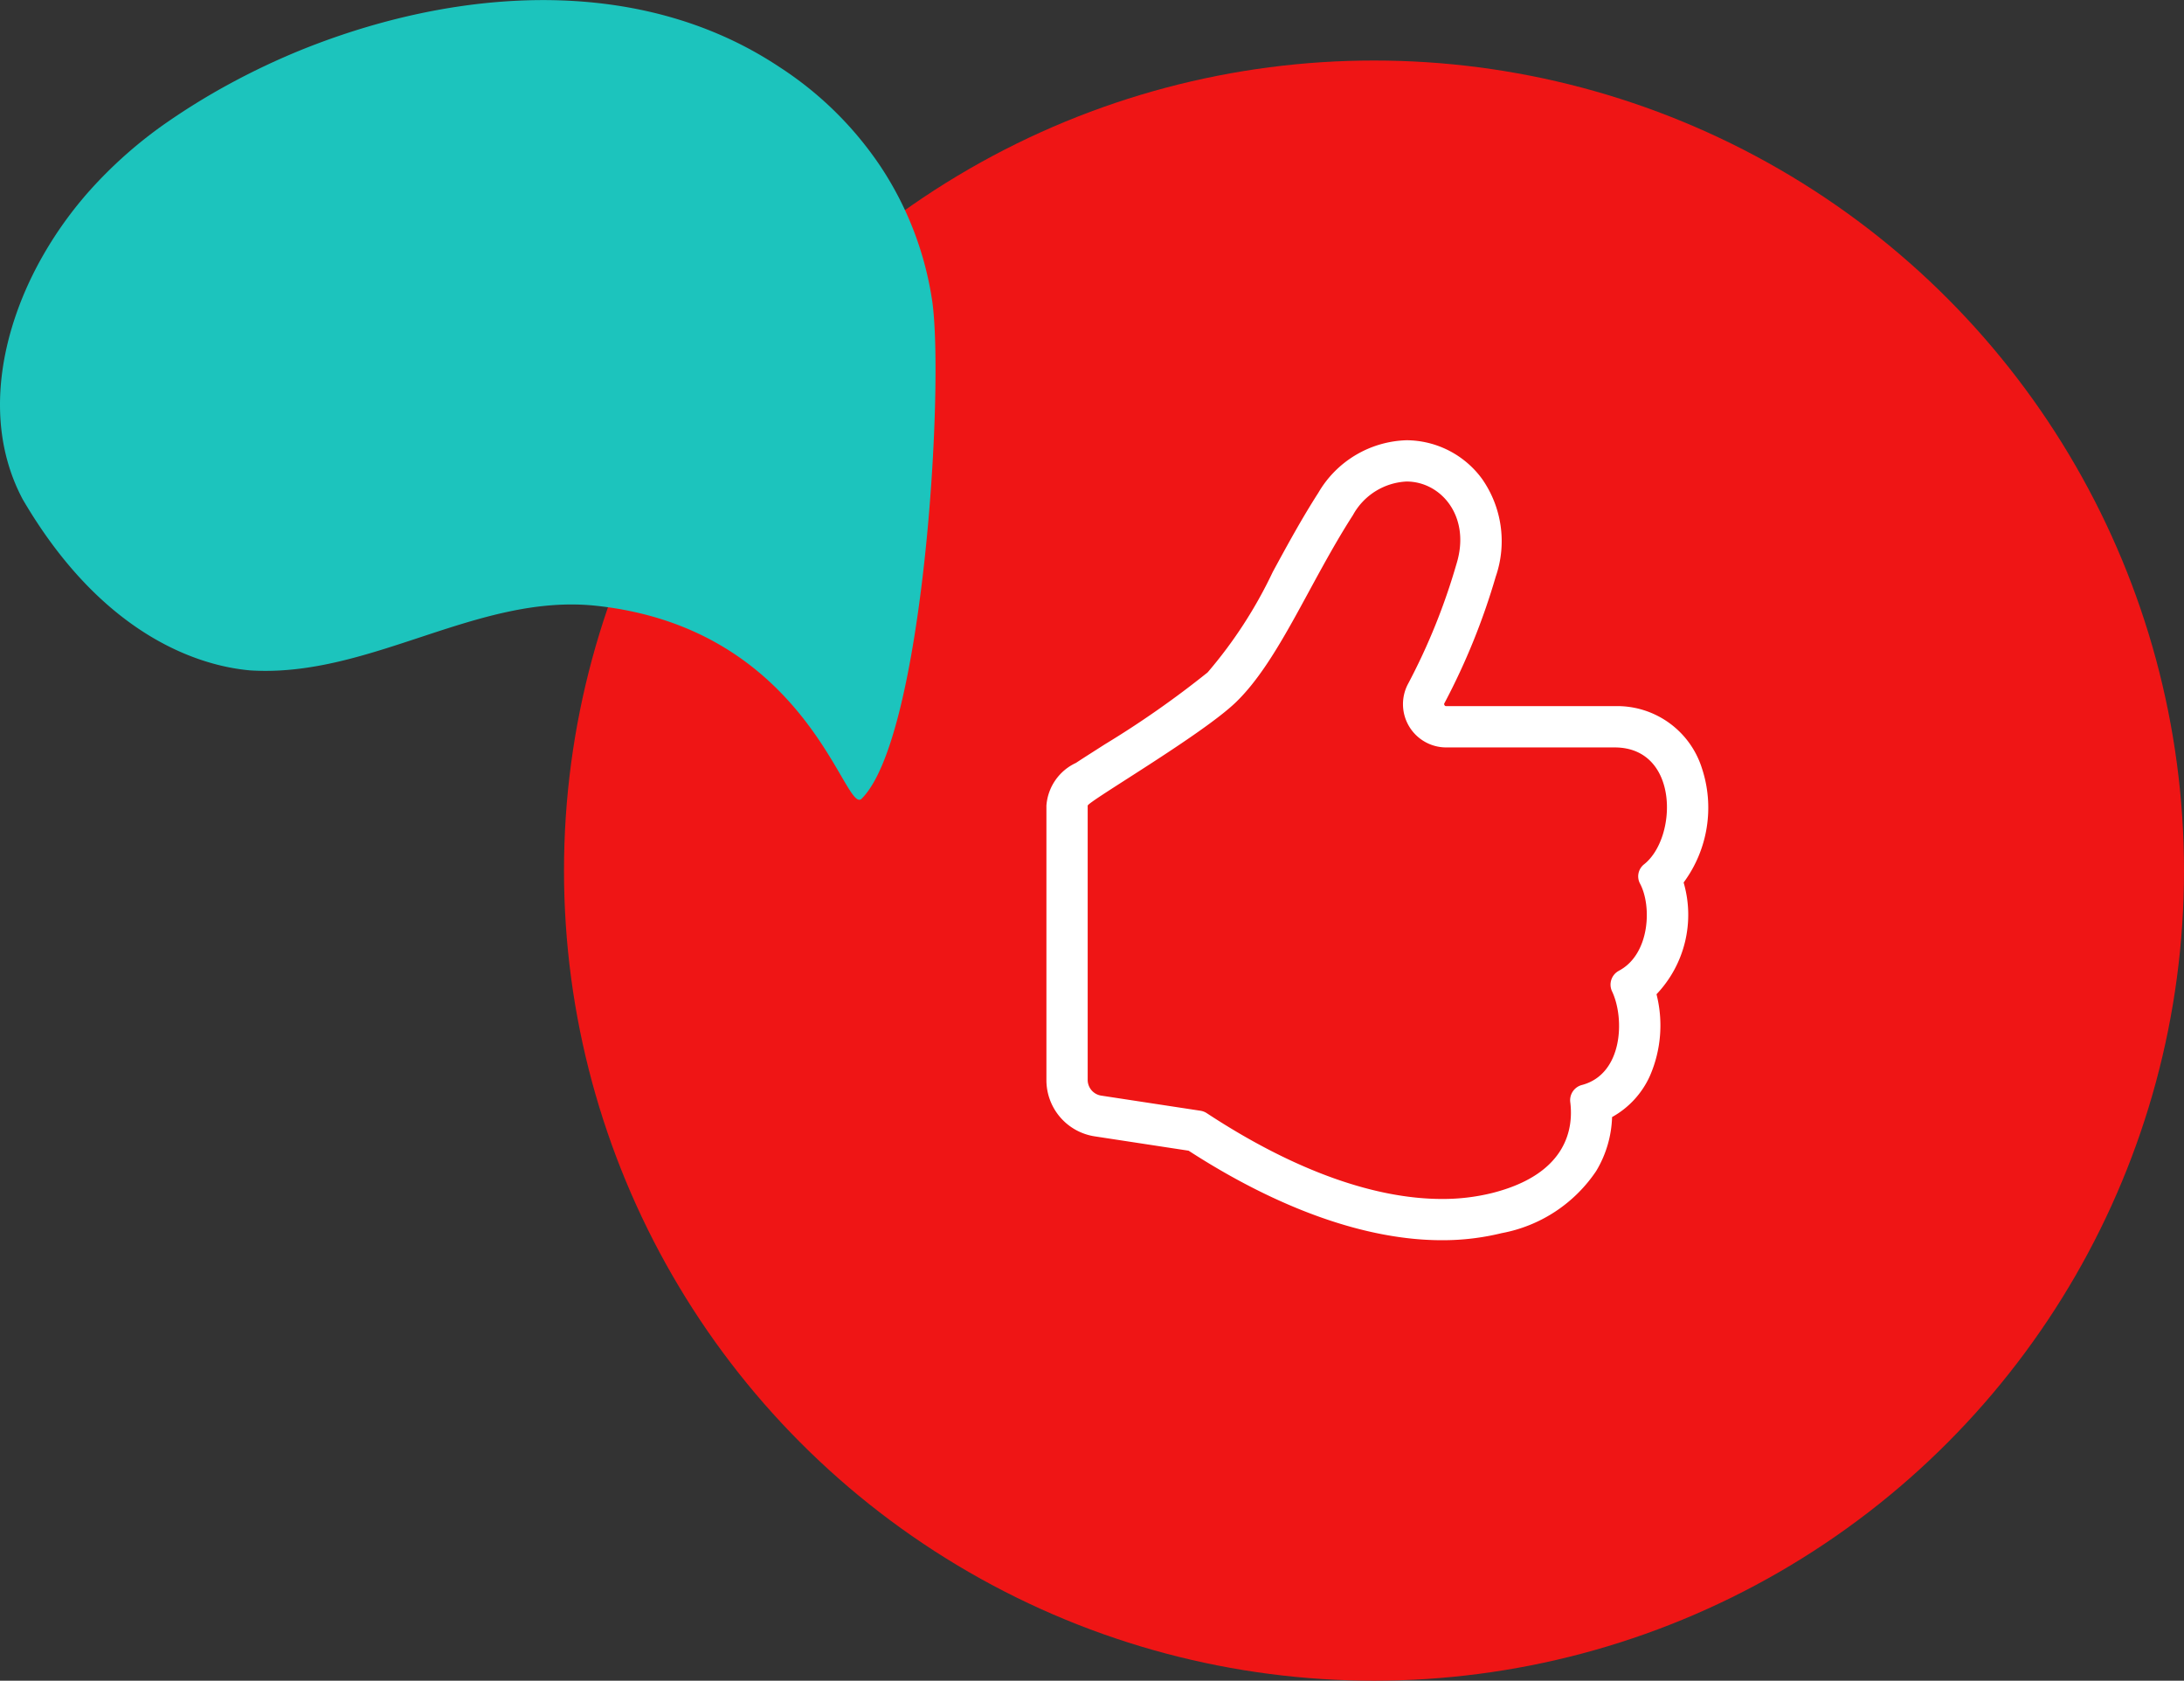
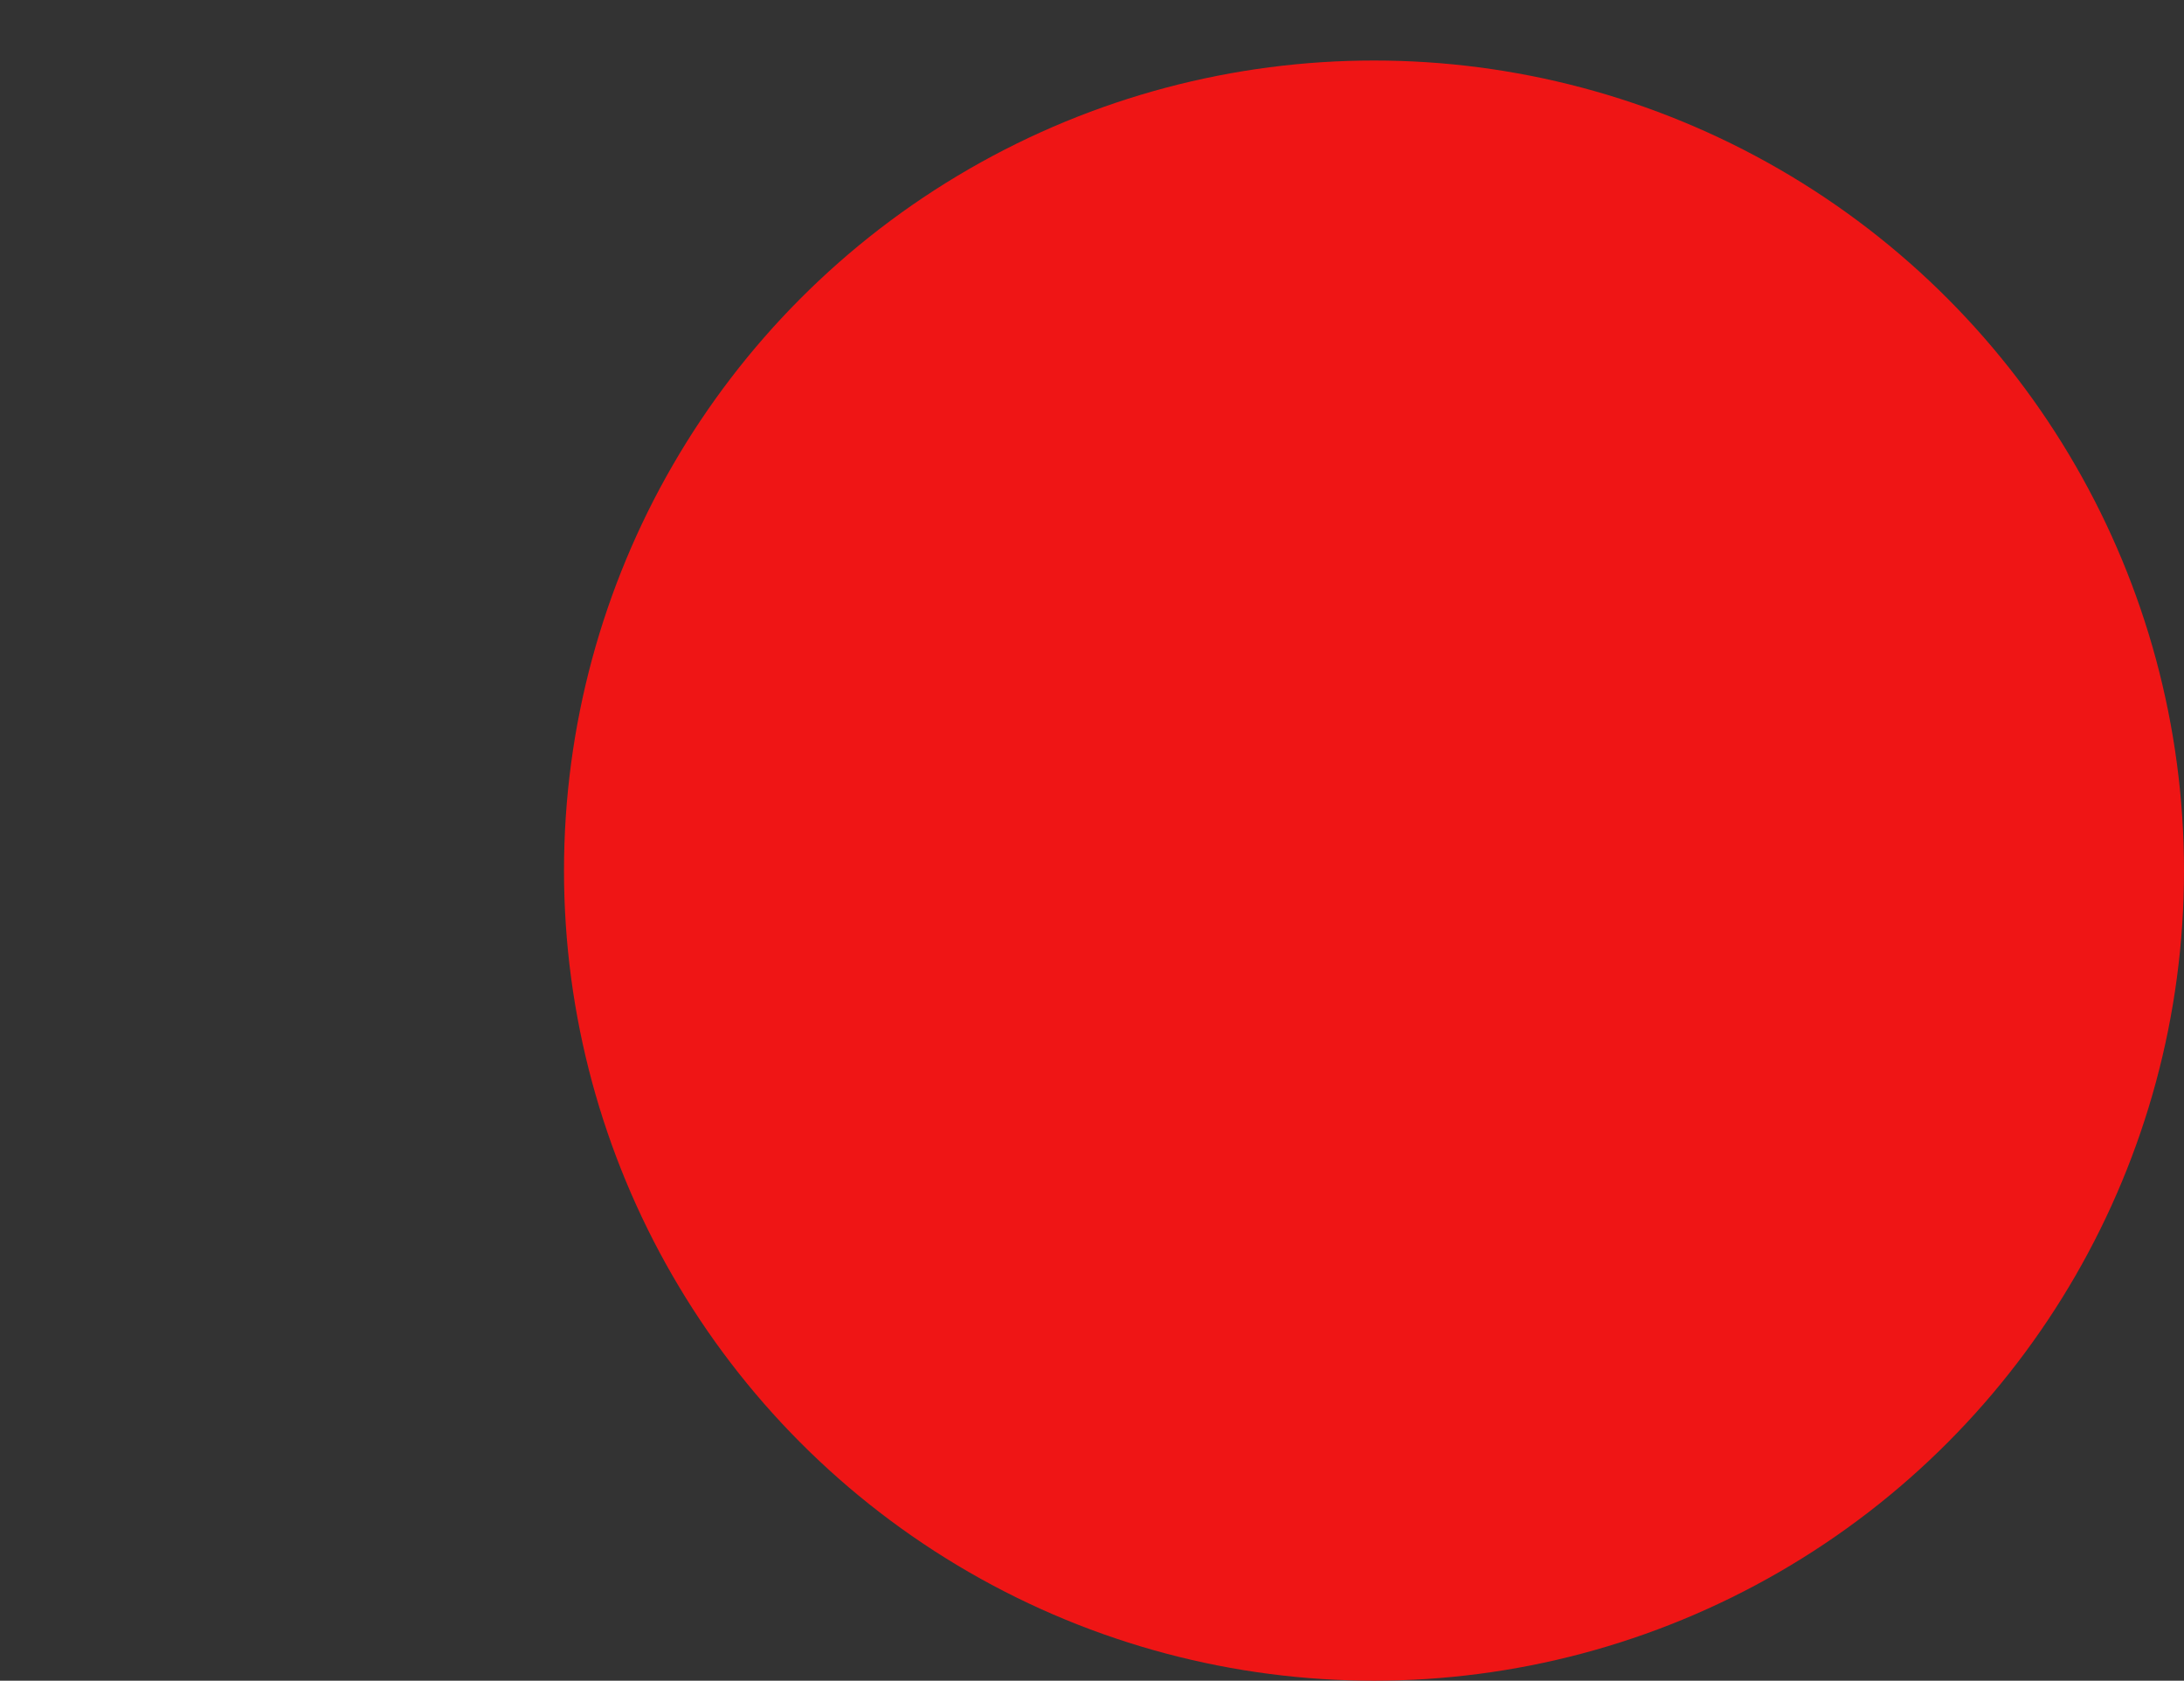
<svg xmlns="http://www.w3.org/2000/svg" width="107.852" height="82.988" viewBox="0 0 107.852 82.988">
  <rect x="0" y="0" width="107.852" height="82.988" fill="#333333" stroke="none" />
  <defs>
    <clipPath id="clip-path">
      <rect id="Rectangle_420" data-name="Rectangle 420" width="32.684" height="39.5" fill="#fff" />
    </clipPath>
  </defs>
  <g id="Group_553" data-name="Group 553" transform="translate(-578.148 -316.012)">
    <circle id="Ellipse_20" data-name="Ellipse 20" cx="40" cy="40" r="40" transform="translate(606 319)" fill="#ef1515" />
-     <path id="Path_1207" data-name="Path 1207" d="M2241.276,2899.664c-5.87-.635-11.157,3.557-17.086,3.19-2.436-.209-7.26-1.63-11.247-8.448-2.055-3.866-1.028-8.506,1.016-12.062a18.949,18.949,0,0,1,2.571-3.489,21.881,21.881,0,0,1,3.244-2.857,33.311,33.311,0,0,1,3.372-2.1,35.259,35.259,0,0,1,3.679-1.733c6.434-2.569,13.988-3.473,20.4-.763a18.785,18.785,0,0,1,3.1,1.666,17.337,17.337,0,0,1,5,4.93,16.367,16.367,0,0,1,2.54,6.67c.587,4.33-.46,21.463-3.478,24.506C2253.553,2910.128,2251.827,2900.807,2241.276,2899.664Z" transform="translate(-1633.674 -2553.739)" fill="#1cc4bd" />
    <g id="Group_586" data-name="Group 586" transform="translate(629.823 337.75)">
      <g id="Group_585" data-name="Group 585" clip-path="url(#clip-path)">
-         <path id="Path_1212" data-name="Path 1212" d="M31.467,21.838a6.209,6.209,0,0,0,.9-5.653,4.39,4.39,0,0,0-4.307-3.056H19.742a.084.084,0,0,1-.084-.051.082.082,0,0,1,0-.1A33.182,33.182,0,0,0,22.187,6.74a5.359,5.359,0,0,0-.675-4.833A4.651,4.651,0,0,0,17.785,0,5.219,5.219,0,0,0,13.43,2.591C12.6,3.885,11.877,5.215,11.179,6.5a22.214,22.214,0,0,1-3.217,4.962,47.41,47.41,0,0,1-5.08,3.555c-.562.361-1.062.674-1.421.914A2.523,2.523,0,0,0,0,18.043V31.594a2.809,2.809,0,0,0,2.4,2.78l4.622.706c4.471,2.892,8.793,4.42,12.506,4.42a12.2,12.2,0,0,0,2.952-.349,7.2,7.2,0,0,0,4.671-3.07,5.485,5.485,0,0,0,.783-2.662,4.371,4.371,0,0,0,1.871-2.039,6.248,6.248,0,0,0,.323-4.025,5.691,5.691,0,0,0,1.339-5.517m-3.183,4.351a.774.774,0,0,0-.358,1.009c.642,1.338.549,4.1-1.479,4.637a.777.777,0,0,0-.578.85c.154,1.211-.086,3.542-3.88,4.49a10.115,10.115,0,0,1-2.456.288c-3.241,0-7.208-1.341-11.616-4.237a.786.786,0,0,0-.307-.118l-4.9-.747a.788.788,0,0,1-.672-.766V18.043c0-.2,5.663-3.5,7.33-5.117,2.11-2.047,3.618-5.888,5.77-9.231a3.194,3.194,0,0,1,2.645-1.657c1.715,0,3.2,1.744,2.46,4.093a30.994,30.994,0,0,1-2.365,5.862,2.136,2.136,0,0,0,1.865,3.175H28.06c3.2,0,3.11,4.467,1.451,5.774a.756.756,0,0,0-.2.945c.6,1.116.486,3.492-1.027,4.3" transform="translate(0 0)" fill="#fff" />
-       </g>
+         </g>
    </g>
  </g>
</svg>